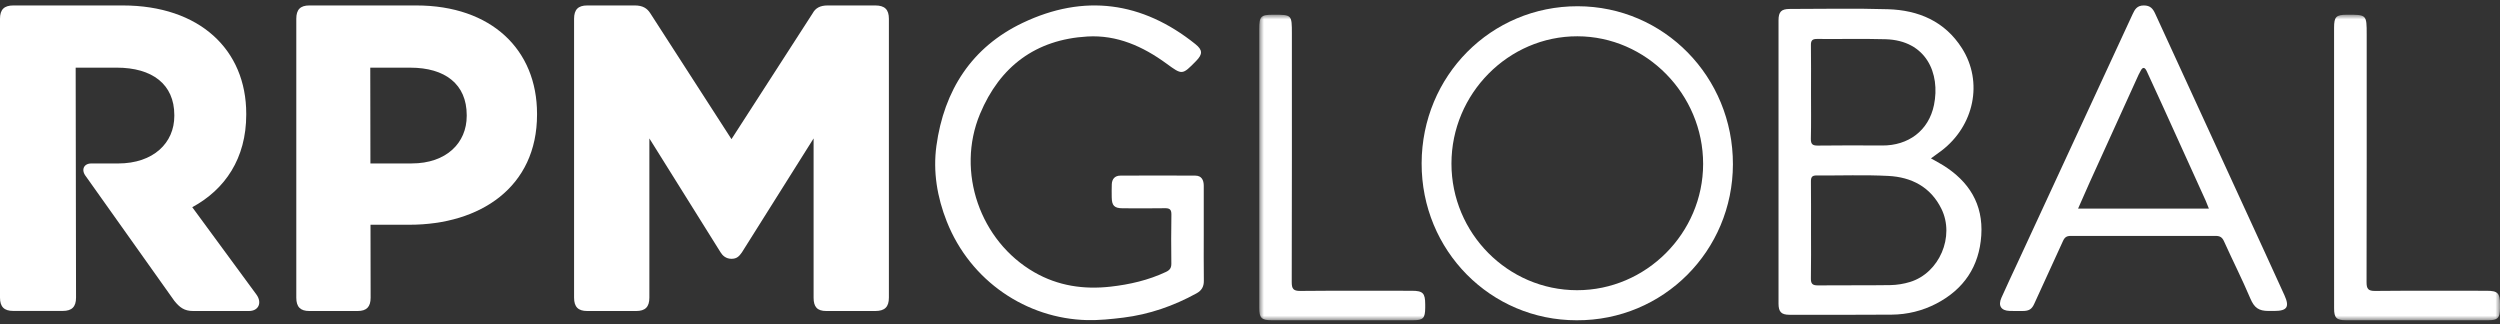
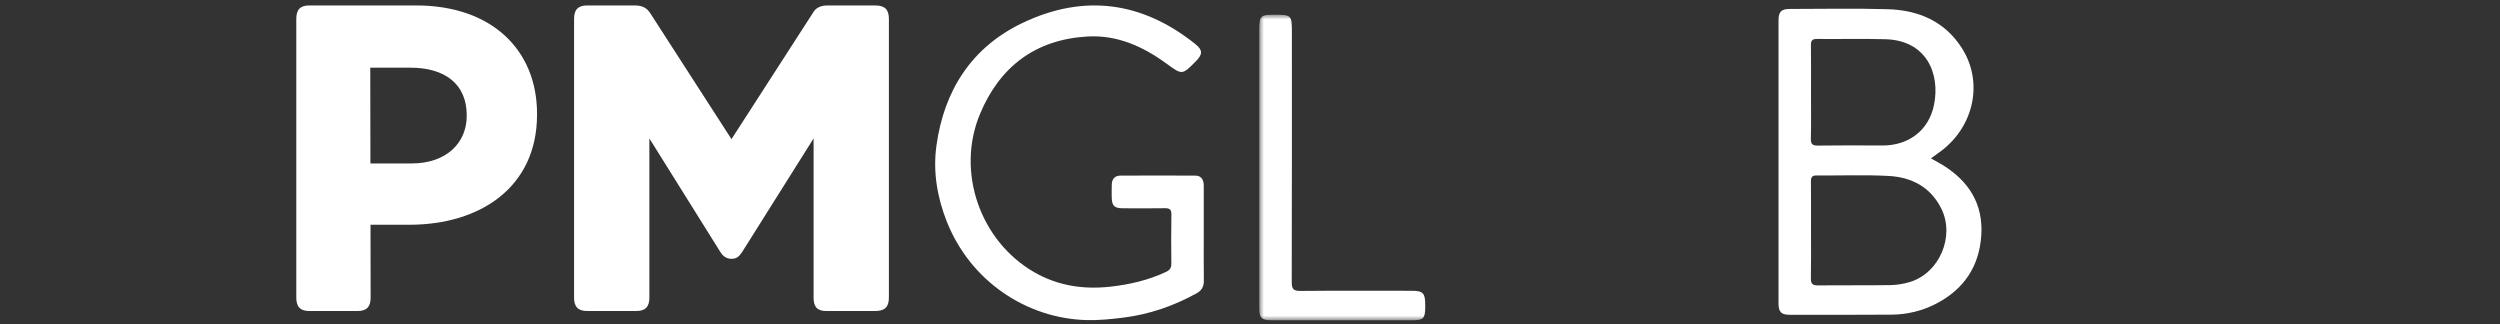
<svg xmlns="http://www.w3.org/2000/svg" xmlns:xlink="http://www.w3.org/1999/xlink" width="270px" height="35px" viewBox="0 0 270 35" version="1.1">
  <rect x="0" y="0" width="270" height="35" fill="#333333" stroke="none" />
  <title>Logo/RPMGLOBAL</title>
  <defs>
    <polygon id="path-1" points="-3.96531925e-14 0 134 0 134 33 -3.96531925e-14 33" />
  </defs>
  <g id="🤓-Symbols" stroke="none" stroke-width="1" fill="none" fill-rule="evenodd">
    <g id="Module/Footer" transform="translate(-130, -81)">
      <g id="Group" transform="translate(130, 81.589)">
        <path d="M77.824,26.668 L70.132,14.361 L70.132,31.563 C70.132,32.554 69.691,33 68.712,33 L63.42,33 C62.441,33 62,32.554 62,31.563 L62,1.438 C62,0.447 62.441,-3.55271368e-14 63.42,-3.55271368e-14 L68.565,-3.55271368e-14 C69.397,-3.55271368e-14 69.888,0.298 70.231,0.843 L79,14.438 L87.769,0.843 C88.063,0.298 88.553,-3.55271368e-14 89.386,-3.55271368e-14 L94.531,-3.55271368e-14 C95.559,-3.55271368e-14 96,0.447 96,1.438 L96,31.563 C96,32.554 95.559,33 94.531,33 L89.239,33 C88.259,33 87.868,32.554 87.868,31.563 L87.868,14.361 L80.126,26.668 C79.835,27.08 79.588,27.362 79,27.362 C78.412,27.362 78.038,27.017 77.824,26.668" id="Fill-1" fill="#FFFFFF" />
        <g id="Group-6" transform="translate(101, -0)" fill="#FFFFFF">
          <path d="M94.589,9.38 C94.589,11.051 94.613,12.724 94.573,14.394 C94.56,14.996 94.77,15.14 95.33,15.134 C97.643,15.107 99.957,15.108 102.271,15.125 C105.09,15.147 107.303,13.528 107.871,10.746 C108.566,7.349 107.05,3.769 102.626,3.647 C100.167,3.579 97.708,3.643 95.245,3.618 C94.73,3.612 94.571,3.784 94.579,4.295 C94.603,5.99 94.589,7.685 94.589,9.38 M94.589,24.316 C94.589,26.035 94.608,27.754 94.576,29.473 C94.565,30.058 94.753,30.238 95.328,30.233 C97.933,30.207 100.537,30.243 103.142,30.203 C103.86,30.191 104.601,30.074 105.287,29.862 C108.452,28.891 110.142,24.949 108.673,21.965 C107.506,19.592 105.431,18.539 102.939,18.411 C100.366,18.277 97.778,18.382 95.197,18.36 C94.707,18.356 94.576,18.541 94.58,19.009 C94.6,20.778 94.589,22.546 94.589,24.316 M107.542,16.516 C108.06,16.81 108.468,17.02 108.854,17.261 C111.641,19 113.202,21.447 112.979,24.832 C112.76,28.192 111.092,30.65 108.138,32.193 C106.627,32.981 104.991,33.38 103.293,33.393 C99.614,33.42 95.938,33.41 92.263,33.407 C91.384,33.406 91.08,33.095 91.08,32.202 C91.078,22.006 91.078,11.811 91.08,1.616 C91.08,0.678 91.375,0.379 92.304,0.378 C95.832,0.375 99.367,0.3 102.895,0.407 C106.195,0.505 109.042,1.707 110.895,4.627 C113.202,8.262 112.219,12.998 108.668,15.697 C108.342,15.945 108.006,16.18 107.542,16.516" id="Fill-2" />
          <path d="M29.006,24.64 C29.006,26.337 28.991,28.033 29.015,29.728 C29.024,30.37 28.777,30.787 28.225,31.092 C25.745,32.456 23.113,33.37 20.308,33.716 C19.01,33.875 17.694,34.012 16.389,33.981 C9.886,33.82 3.809,29.795 1.25,23.33 C0.212,20.705 -0.247,17.956 0.131,15.172 C0.953,9.155 3.952,4.501 9.448,1.881 C16.061,-1.269 22.351,-0.435 28.103,4.176 C28.894,4.81 28.902,5.259 28.186,5.991 C26.675,7.536 26.683,7.523 24.974,6.275 C22.429,4.417 19.636,3.167 16.439,3.353 C10.866,3.677 6.987,6.576 4.842,11.715 C2.232,17.972 4.855,25.453 10.703,28.813 C13.277,30.293 16.056,30.696 18.953,30.368 C21.017,30.134 23.024,29.673 24.922,28.78 C25.339,28.583 25.509,28.349 25.505,27.891 C25.487,26.121 25.476,24.351 25.511,22.583 C25.521,21.996 25.287,21.889 24.775,21.898 C23.266,21.924 21.756,21.913 20.245,21.905 C19.343,21.899 19.076,21.622 19.066,20.711 C19.063,20.243 19.053,19.776 19.073,19.31 C19.097,18.728 19.42,18.382 19.993,18.379 C22.696,18.364 25.4,18.359 28.105,18.379 C28.773,18.386 29.006,18.857 29.006,19.481 C29.006,21.2 29.006,22.92 29.006,24.64" id="Fill-4" />
-           <path d="M69.319,30.753 C76.777,30.759 82.933,24.596 82.938,17.116 C82.944,9.585 76.795,3.343 69.36,3.33 C61.909,3.316 55.758,9.532 55.757,17.075 C55.755,24.6 61.848,30.746 69.319,30.753 M69.283,34 C59.993,34.006 52.512,26.478 52.536,17.045 C52.561,7.601 60.03,0.071 69.394,0.085 C78.705,0.099 86.175,7.705 86.155,17.155 C86.137,26.5 78.648,34.041 69.283,34" id="Fill-5" />
        </g>
-         <path d="M238.56,21.941 C238.421,21.595 238.325,21.331 238.21,21.075 C236.677,17.69 235.142,14.307 233.604,10.925 C233.025,9.651 232.44,8.382 231.852,7.11 C231.64,6.649 231.407,6.608 231.169,7.098 C231.105,7.228 231.027,7.352 230.967,7.483 C229.2,11.371 227.432,15.257 225.667,19.146 C225.256,20.054 224.862,20.969 224.432,21.941 L238.56,21.941 Z M245.006,32.994 C243.946,32.994 243.466,32.658 243.037,31.648 C242.152,29.562 241.122,27.534 240.19,25.466 C239.998,25.039 239.755,24.89 239.3,24.89 C234.078,24.899 228.859,24.9 223.637,24.89 C223.204,24.889 222.985,25.036 222.807,25.43 C221.79,27.696 220.722,29.943 219.704,32.21 C219.449,32.776 219.167,32.999 218.451,32.999 C217.983,32.999 217.513,33.005 217.043,32.991 C216.121,32.964 215.771,32.429 216.152,31.572 C216.73,30.272 217.341,28.986 217.94,27.693 C222.065,18.779 226.192,9.866 230.318,0.95 C230.559,0.428 230.799,-3.55271368e-14 231.532,-3.55271368e-14 C232.246,-3.55271368e-14 232.52,0.36 232.77,0.907 C236.704,9.483 240.648,18.055 244.588,26.629 C245.304,28.185 246.016,29.744 246.723,31.304 C247.292,32.558 247.012,32.991 245.629,32.994 L245.006,32.994 L245.006,32.994 Z" id="Fill-7" fill="#FFFFFF" />
        <g id="Group-11" transform="translate(136, 1)">
          <mask id="mask-2" fill="white">
            <use xlink:href="#path-1" />
          </mask>
          <g id="Clip-9" />
          <path d="M0.001,16.497 L0.001,1.549 C0.001,0.169 0.163,0.003 1.499,0.001 C3.523,-0.002 3.523,-0.002 3.523,2.066 C3.523,11.001 3.533,19.936 3.507,28.869 C3.506,29.598 3.672,29.839 4.436,29.832 C8.446,29.793 12.455,29.812 16.463,29.815 C17.679,29.815 17.918,30.063 17.923,31.281 L17.923,31.649 C17.916,32.777 17.706,32.997 16.603,32.999 C13.938,33.001 11.273,32.999 8.607,32.999 C6.188,32.999 3.767,33.001 1.347,32.999 C0.241,32.997 0.001,32.761 0.001,31.666 C-0.001,26.61 0.001,21.553 0.001,16.497" id="Fill-8" fill="#FFFFFF" mask="url(#mask-2)" />
-           <path d="M116.08,16.493 C116.08,11.46 116.08,6.429 116.08,1.397 C116.082,0.229 116.299,0.006 117.437,0.001 C119.603,-0.009 119.603,-0.009 119.603,2.143 C119.603,11.053 119.612,19.963 119.588,28.873 C119.586,29.605 119.758,29.839 120.519,29.832 C124.529,29.793 128.537,29.812 132.546,29.815 C133.759,29.815 133.997,30.061 134,31.286 C134,31.433 134,31.58 133.999,31.727 C133.99,32.751 133.755,32.996 132.749,32.998 C129.743,33.002 126.736,32.999 123.729,32.999 C121.602,32.999 119.475,33.002 117.348,32.998 C116.347,32.996 116.083,32.733 116.083,31.735 C116.08,26.655 116.08,21.573 116.08,16.493" id="Fill-10" fill="#FFFFFF" mask="url(#mask-2)" />
        </g>
        <path d="M50.405,11.938 C50.405,14.838 48.214,17.062 44.466,17.062 L40.005,17.062 L39.989,6.719 L44.319,6.719 C48.068,6.719 50.405,8.507 50.405,11.842 L50.405,11.938 Z M44.952,-3.55271368e-14 L33.404,-3.55271368e-14 C32.436,-3.55271368e-14 32,0.446 32,1.437 L32,31.563 C32,32.554 32.436,33 33.404,33 L38.623,33 C39.592,33 40.028,32.554 40.028,31.563 L40.015,23.683 L44.222,23.683 C51.866,23.683 58,19.623 58,11.793 L58,11.697 C58,4.785 53.083,-3.55271368e-14 44.952,-3.55271368e-14 L44.952,-3.55271368e-14 Z" id="Fill-12" fill="#FFFFFF" />
-         <path d="M20.764,21.789 C24.303,19.875 26.594,16.521 26.594,11.79 L26.594,11.694 C26.594,4.784 21.565,-3.55271368e-14 13.248,-3.55271368e-14 L1.436,-3.55271368e-14 C0.446,-3.55271368e-14 2.84217094e-14,0.446 2.84217094e-14,1.437 L2.84217094e-14,31.555 C2.84217094e-14,32.546 0.446,32.992 1.436,32.992 L6.774,32.992 C7.766,32.992 8.212,32.546 8.212,31.555 L8.172,6.717 L12.601,6.717 C16.435,6.717 18.826,8.505 18.826,11.839 L18.826,11.935 C18.826,14.834 16.585,17.065 12.751,17.065 C12.751,17.065 10.654,17.065 9.854,17.065 C9.053,17.065 8.725,17.758 9.275,18.454 L18.823,31.895 C19.4,32.613 19.901,33 20.859,33 L26.887,33 C27.94,33 28.322,32.091 27.7,31.23 L20.764,21.789" id="Fill-13" fill="#FFFFFF" />
      </g>
    </g>
  </g>
</svg>